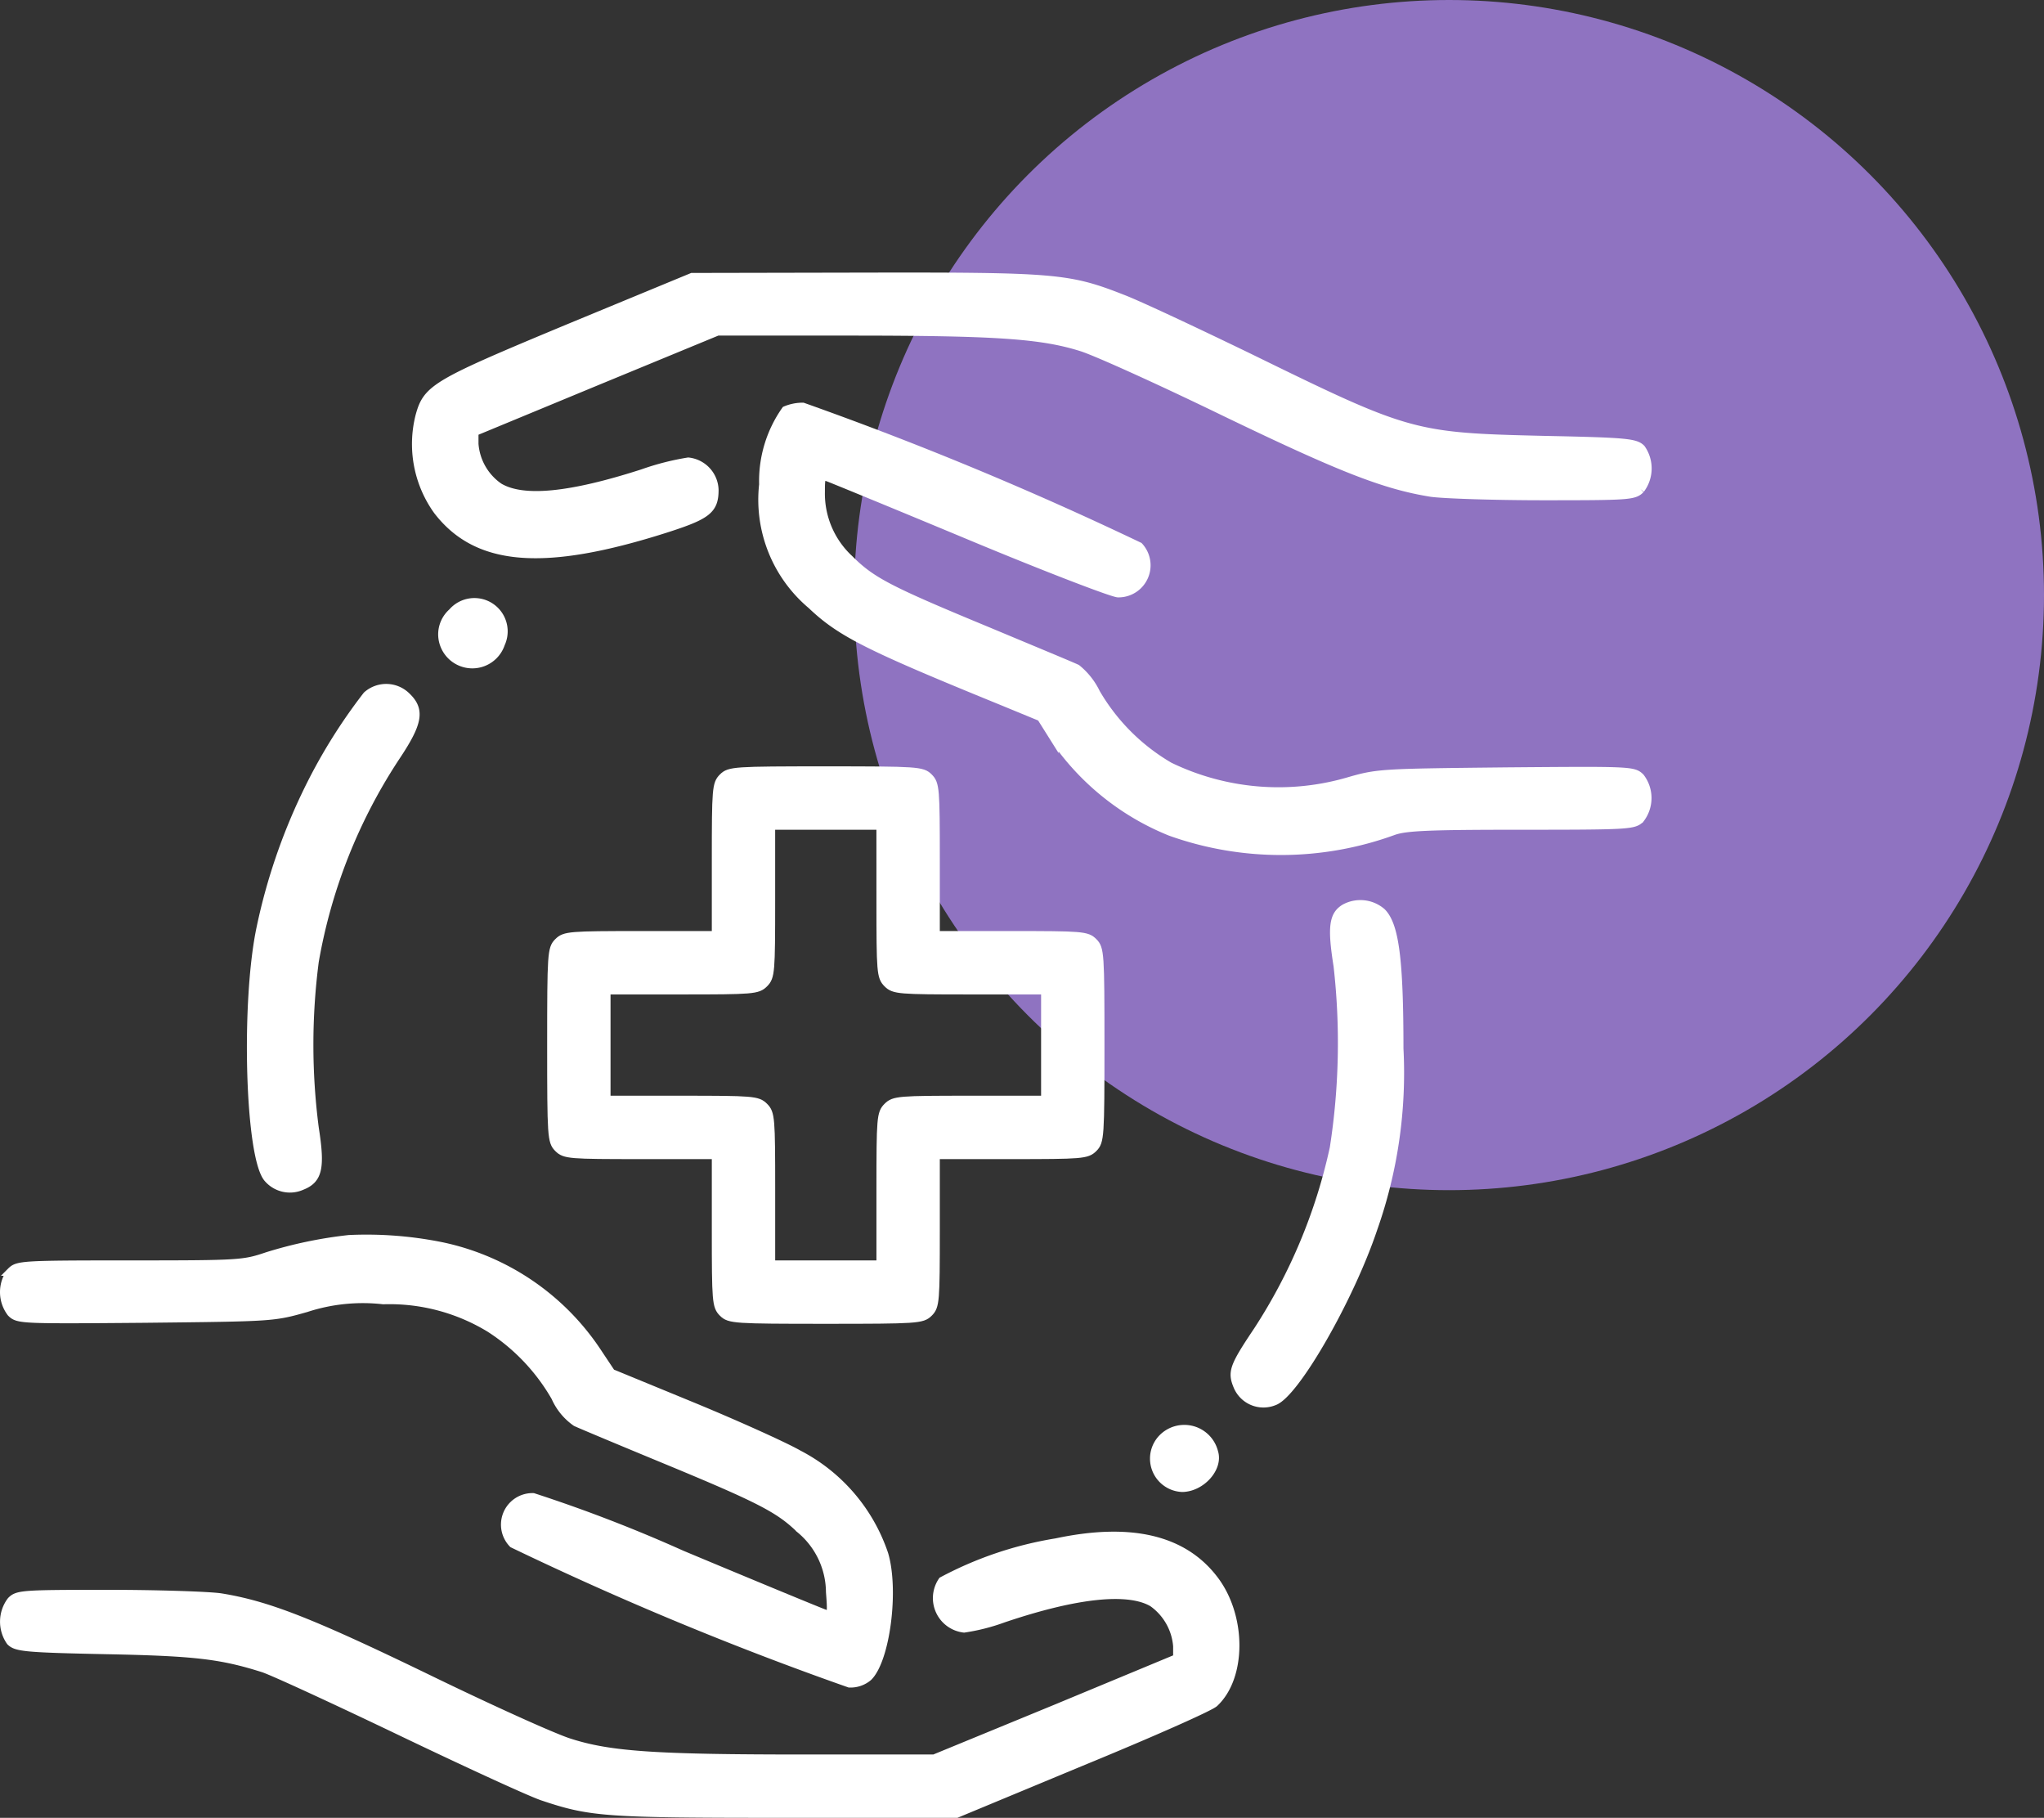
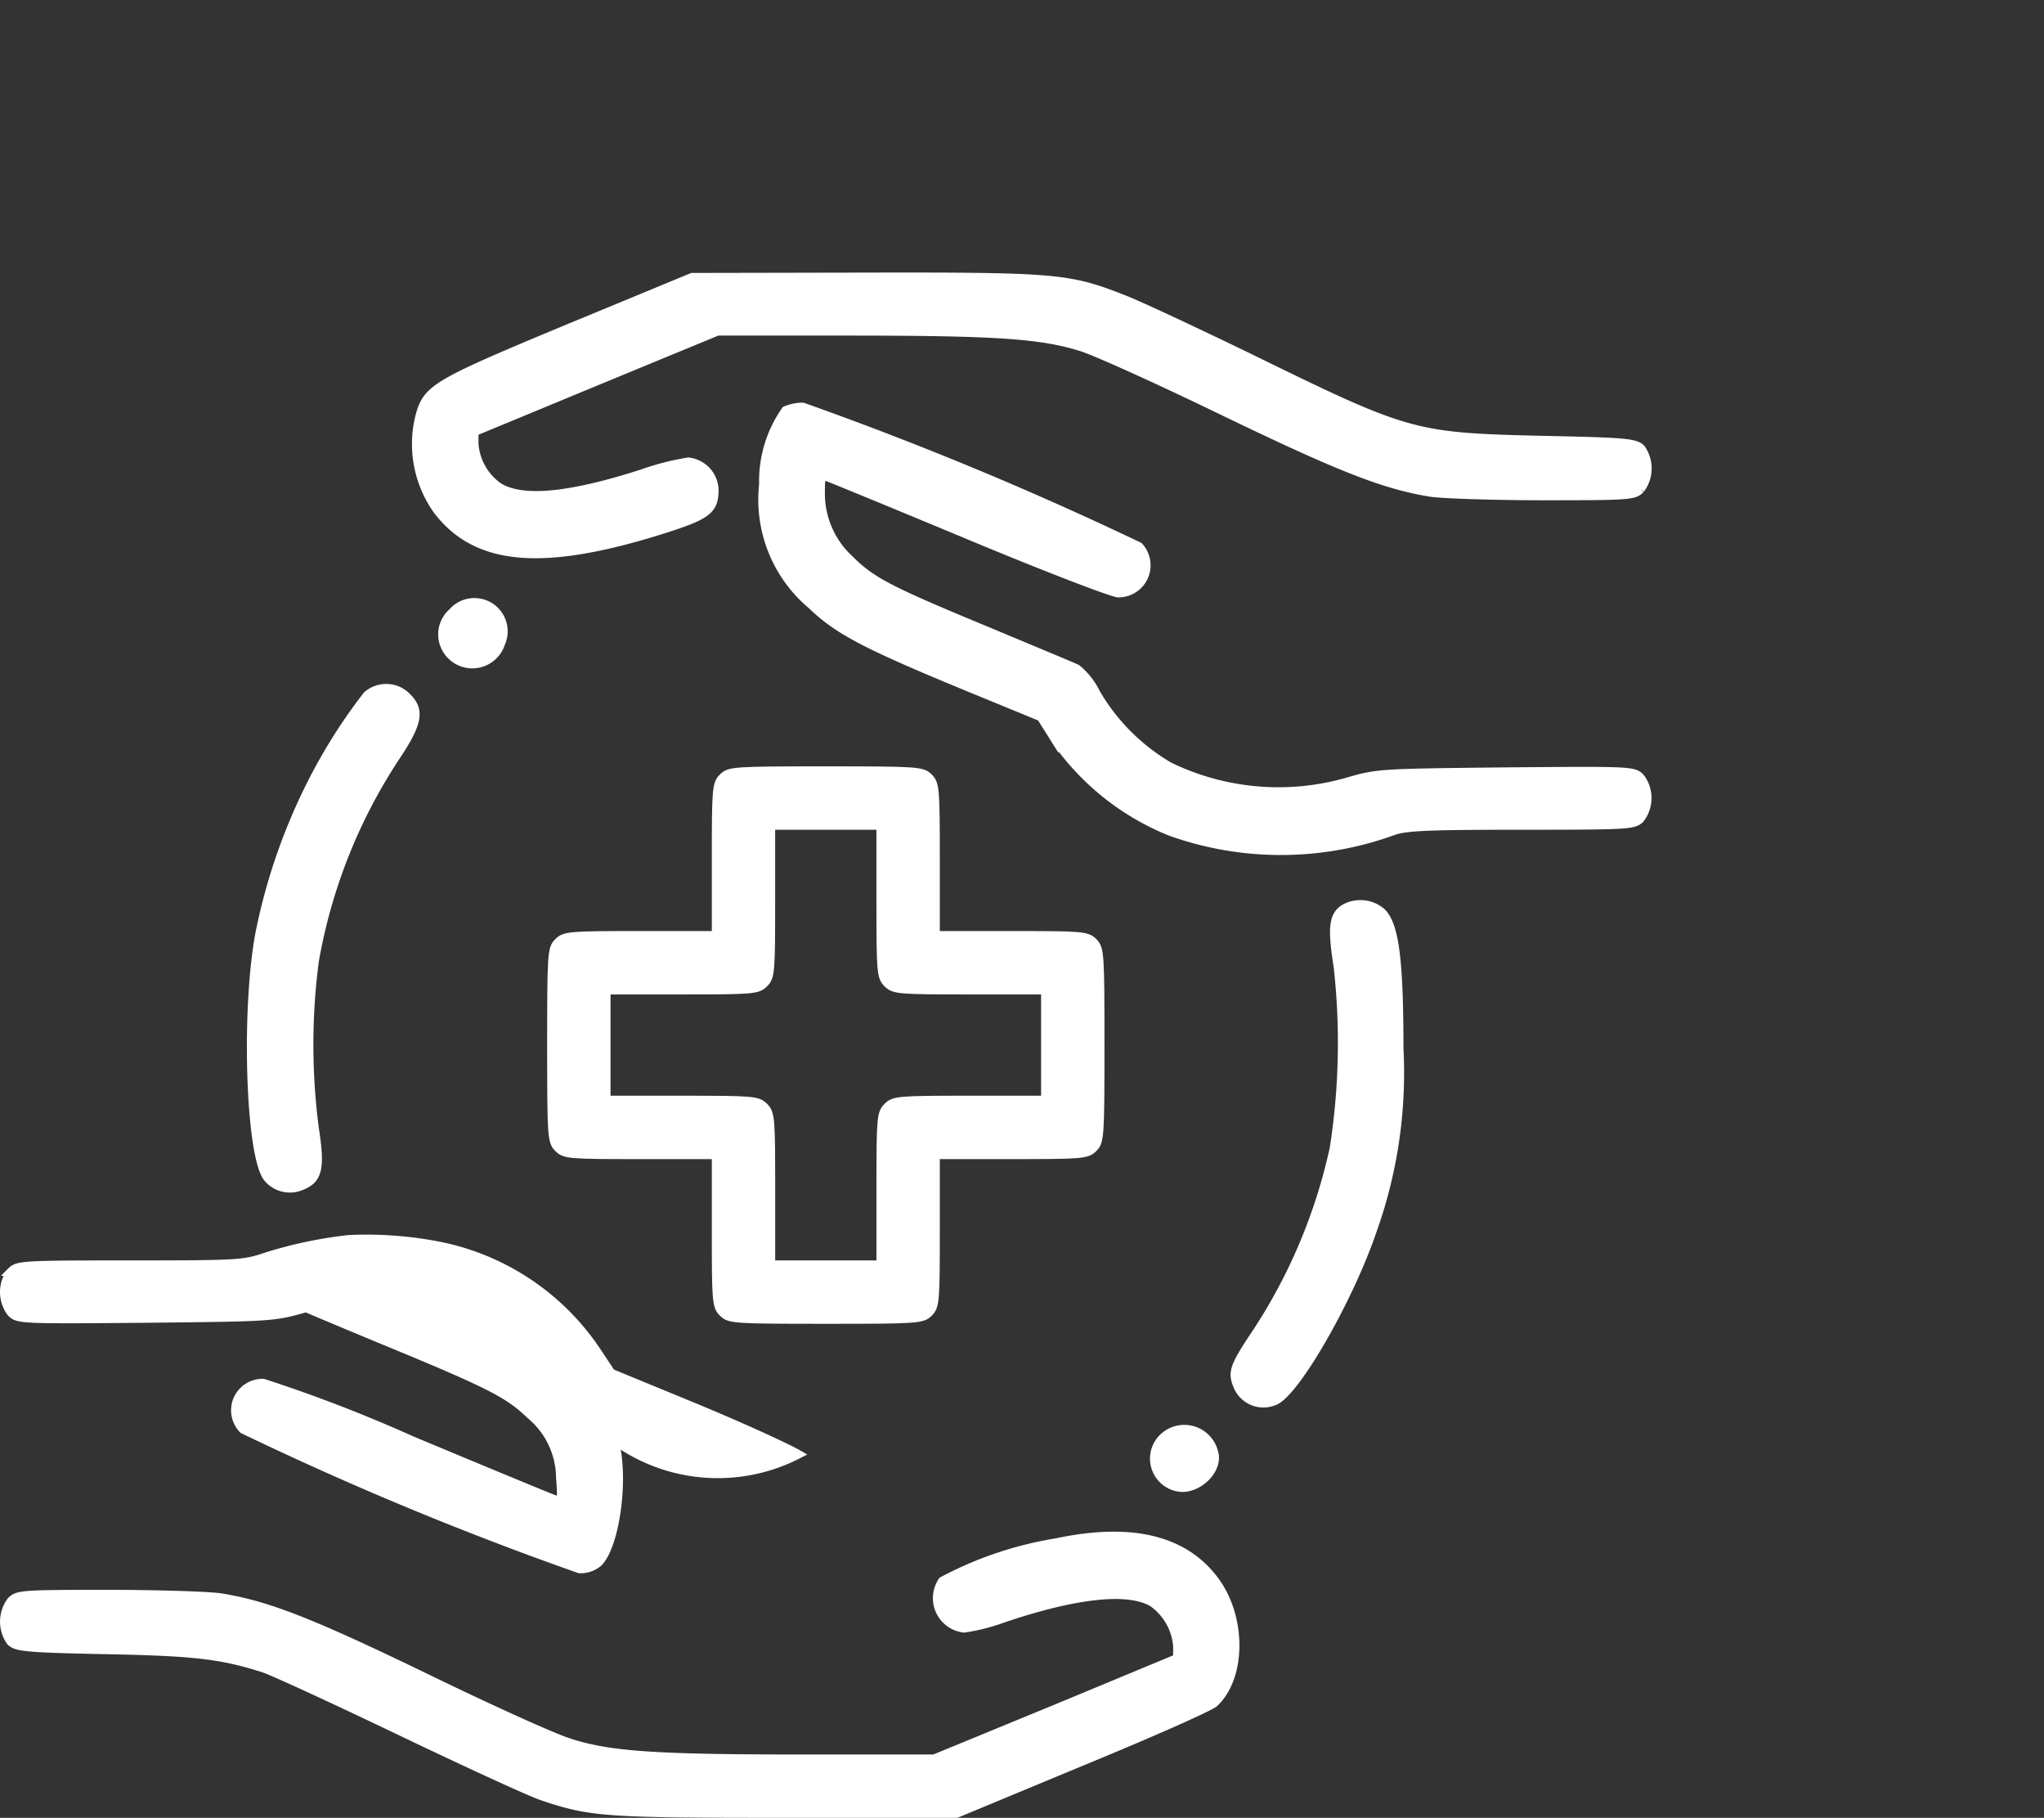
<svg xmlns="http://www.w3.org/2000/svg" width="72.15" height="64.15" viewBox="0 0 72.15 64.15">
  <rect x="0" y="0" width="72.15" height="64.15" fill="#333333" stroke="none" />
  <g id="Live-in-Care" transform="translate(-784.85 -3860)">
-     <circle id="Ellipse_2" data-name="Ellipse 2" cx="21" cy="21" r="21" transform="translate(815 3860)" fill="#8f73c1" />
    <g id="protection_1_" data-name="protection(1)" transform="translate(785 3869.77)">
      <path id="Path_8" data-name="Path 8" d="M142.439-478.1c-4.71,1.961-4.988,2.119-5.255,3.1a4.025,4.025,0,0,0,.63,3.33c1.392,1.816,3.741,2.01,8.039.642,1.477-.472,1.731-.666,1.731-1.368a1.031,1.031,0,0,0-.92-.993,9.2,9.2,0,0,0-1.61.412c-2.555.823-4.225.993-5.073.484a2.035,2.035,0,0,1-.872-1.526v-.424l4.3-1.78,4.286-1.768h4.637c5.206,0,6.8.109,8.221.557.533.169,2.809,1.2,5.049,2.288,4.092,1.973,5.63,2.579,7.289,2.845.436.061,2.216.121,3.971.121,3.015,0,3.184-.012,3.414-.242a1.218,1.218,0,0,0,.024-1.429c-.206-.206-.533-.242-3.366-.3-4.686-.109-4.819-.145-10.461-2.906-1.9-.92-3.911-1.865-4.48-2.082-1.913-.751-2.373-.787-9.129-.775l-6.066.012Z" transform="translate(-122.519 479.914)" fill="#fff" stroke="#fff" stroke-width="0.3" />
      <path id="Path_9" data-name="Path 9" d="M238.979-441.879a4.337,4.337,0,0,0-.787,2.615,4.851,4.851,0,0,0,1.7,4.25c1.029.981,2,1.465,6.659,3.366l1.441.593.472.751a9.064,9.064,0,0,0,4.1,3.293,11.6,11.6,0,0,0,7.858-.024c.436-.157,1.211-.194,4.5-.194,3.826,0,4-.012,4.225-.242a1.2,1.2,0,0,0,0-1.453c-.242-.242-.363-.242-4.758-.206-4.431.048-4.516.048-5.594.363a8.831,8.831,0,0,1-6.272-.545,7.183,7.183,0,0,1-2.591-2.591,2.505,2.505,0,0,0-.678-.86c-.145-.073-1.55-.654-3.112-1.308-3.511-1.453-4.129-1.768-4.916-2.555A3.156,3.156,0,0,1,240.214-439c0-.557.024-.593.254-.521.133.048,2.409.981,5.049,2.082s4.988,2,5.194,2.01a.982.982,0,0,0,.739-1.647A122.922,122.922,0,0,0,239.585-442,1.567,1.567,0,0,0,238.979-441.879Z" transform="translate(-211.396 446.59)" fill="#fff" stroke="#fff" stroke-width="0.3" />
      <path id="Path_10" data-name="Path 10" d="M144.351-384.658a1.034,1.034,0,0,0-.351.8,1.056,1.056,0,0,0,2.058.3A1.025,1.025,0,0,0,144.351-384.658Z" transform="translate(-128.533 396.5)" fill="#fff" stroke="#fff" stroke-width="0.3" />
      <path id="Path_11" data-name="Path 11" d="M92.21-359.772a19.274,19.274,0,0,0-2.167,3.523,20.741,20.741,0,0,0-1.574,4.637c-.569,2.627-.412,8.172.254,8.887a1.022,1.022,0,0,0,1.187.254c.581-.23.666-.642.448-2.034a22.791,22.791,0,0,1,0-5.884,19.007,19.007,0,0,1,2.894-7.264c.763-1.15.848-1.6.363-2.07A1.018,1.018,0,0,0,92.21-359.772Z" transform="translate(-79.405 374.545)" fill="#fff" stroke="#fff" stroke-width="0.3" />
      <path id="Path_12" data-name="Path 12" d="M182.054-335.758c-.23.23-.242.4-.242,2.906v2.664h-2.664c-2.506,0-2.676.012-2.906.242s-.242.4-.242,3.632.012,3.4.242,3.632.4.242,2.906.242h2.664v2.664c0,2.506.012,2.676.242,2.906s.4.242,3.632.242,3.4-.012,3.632-.242.242-.4.242-2.906v-2.664h2.664c2.506,0,2.676-.012,2.906-.242s.242-.4.242-3.632-.012-3.4-.242-3.632-.4-.242-2.906-.242H189.56v-2.664c0-2.506-.012-2.676-.242-2.906s-.4-.242-3.632-.242S182.284-335.988,182.054-335.758Zm5.569,4.359c0,2.506.012,2.676.242,2.906s.4.242,2.906.242h2.664v3.874h-2.664c-2.506,0-2.676.012-2.906.242s-.242.4-.242,2.906v2.664h-3.874v-2.664c0-2.506-.012-2.676-.242-2.906s-.4-.242-2.906-.242h-2.664v-3.874H180.6c2.506,0,2.676-.012,2.906-.242s.242-.4.242-2.906v-2.664h3.874Z" transform="translate(-156.686 353.424)" fill="#fff" stroke="#fff" stroke-width="0.3" />
      <path id="Path_13" data-name="Path 13" d="M379.471-296.883c-.412.242-.472.666-.254,2.034a24.142,24.142,0,0,1-.133,6.429,19.325,19.325,0,0,1-2.688,6.441c-.86,1.283-.92,1.465-.714,1.961a.987.987,0,0,0,1.283.533c.739-.254,2.676-3.632,3.5-6.09a16.5,16.5,0,0,0,.92-6.356c0-3.112-.157-4.347-.617-4.807A1.152,1.152,0,0,0,379.471-296.883Z" transform="translate(-332.145 319.162)" fill="#fff" stroke="#fff" stroke-width="0.3" />
-       <path id="Path_14" data-name="Path 14" d="M28.146-199.588a15.264,15.264,0,0,0-2.894.605c-.823.278-.956.291-4.819.291-3.814,0-3.983.012-4.213.242a1.2,1.2,0,0,0,0,1.453c.242.242.363.242,4.758.206,4.492-.048,4.5-.048,5.654-.375a6.446,6.446,0,0,1,2.724-.278,6.809,6.809,0,0,1,3.765.993,7.076,7.076,0,0,1,2.312,2.434,2.11,2.11,0,0,0,.726.884c.182.085,1.6.678,3.124,1.308,3.366,1.392,4.044,1.743,4.782,2.458a2.912,2.912,0,0,1,1.065,2.228c.061.775.048.835-.17.775-.121-.036-2.409-.981-5.073-2.095a52.186,52.186,0,0,0-5.242-2.022.963.963,0,0,0-.714,1.634,116.608,116.608,0,0,0,11.877,4.928.964.964,0,0,0,.666-.23c.617-.617.932-3.051.557-4.322A6.193,6.193,0,0,0,44.006-192c-.46-.266-2.143-1.029-3.729-1.683L37.4-194.866l-.533-.8a8.747,8.747,0,0,0-5.448-3.669A13.355,13.355,0,0,0,28.146-199.588Z" transform="translate(-15.975 233.551)" fill="#fff" stroke="#fff" stroke-width="0.3" />
+       <path id="Path_14" data-name="Path 14" d="M28.146-199.588a15.264,15.264,0,0,0-2.894.605c-.823.278-.956.291-4.819.291-3.814,0-3.983.012-4.213.242a1.2,1.2,0,0,0,0,1.453c.242.242.363.242,4.758.206,4.492-.048,4.5-.048,5.654-.375c.182.085,1.6.678,3.124,1.308,3.366,1.392,4.044,1.743,4.782,2.458a2.912,2.912,0,0,1,1.065,2.228c.061.775.048.835-.17.775-.121-.036-2.409-.981-5.073-2.095a52.186,52.186,0,0,0-5.242-2.022.963.963,0,0,0-.714,1.634,116.608,116.608,0,0,0,11.877,4.928.964.964,0,0,0,.666-.23c.617-.617.932-3.051.557-4.322A6.193,6.193,0,0,0,44.006-192c-.46-.266-2.143-1.029-3.729-1.683L37.4-194.866l-.533-.8a8.747,8.747,0,0,0-5.448-3.669A13.355,13.355,0,0,0,28.146-199.588Z" transform="translate(-15.975 233.551)" fill="#fff" stroke="#fff" stroke-width="0.3" />
      <path id="Path_15" data-name="Path 15" d="M352.3-143.8a1.028,1.028,0,0,0,.69,1.756c.666-.012,1.283-.7,1.114-1.247A1.077,1.077,0,0,0,352.3-143.8Z" transform="translate(-311.404 184.775)" fill="#fff" stroke="#fff" stroke-width="0.3" />
      <path id="Path_16" data-name="Path 16" d="M53.121-112.7a12.917,12.917,0,0,0-4.02,1.356,1.074,1.074,0,0,0,.763,1.671,6.986,6.986,0,0,0,1.38-.351c2.579-.872,4.419-1.065,5.279-.557a2.08,2.08,0,0,1,.872,1.538v.424l-4.286,1.78-4.3,1.768H44.173c-5.194,0-6.8-.109-8.209-.557-.533-.157-2.809-1.187-5.049-2.276-4.1-1.986-5.642-2.591-7.3-2.857-.436-.061-2.216-.121-3.959-.121-3.027,0-3.2.012-3.426.242a1.218,1.218,0,0,0-.024,1.429c.206.206.533.242,3.366.3,3.136.061,4.068.17,5.557.642.339.109,2.518,1.114,4.843,2.228s4.589,2.155,5.025,2.3c1.7.569,2.2.605,8.584.605H49.6L54-104.964c2.434-1,4.552-1.937,4.7-2.082.981-.92.981-3.051-.012-4.347Q57.056-113.536,53.121-112.7Z" transform="translate(-15.985 157.366)" fill="#fff" stroke="#fff" stroke-width="0.3" />
    </g>
  </g>
</svg>